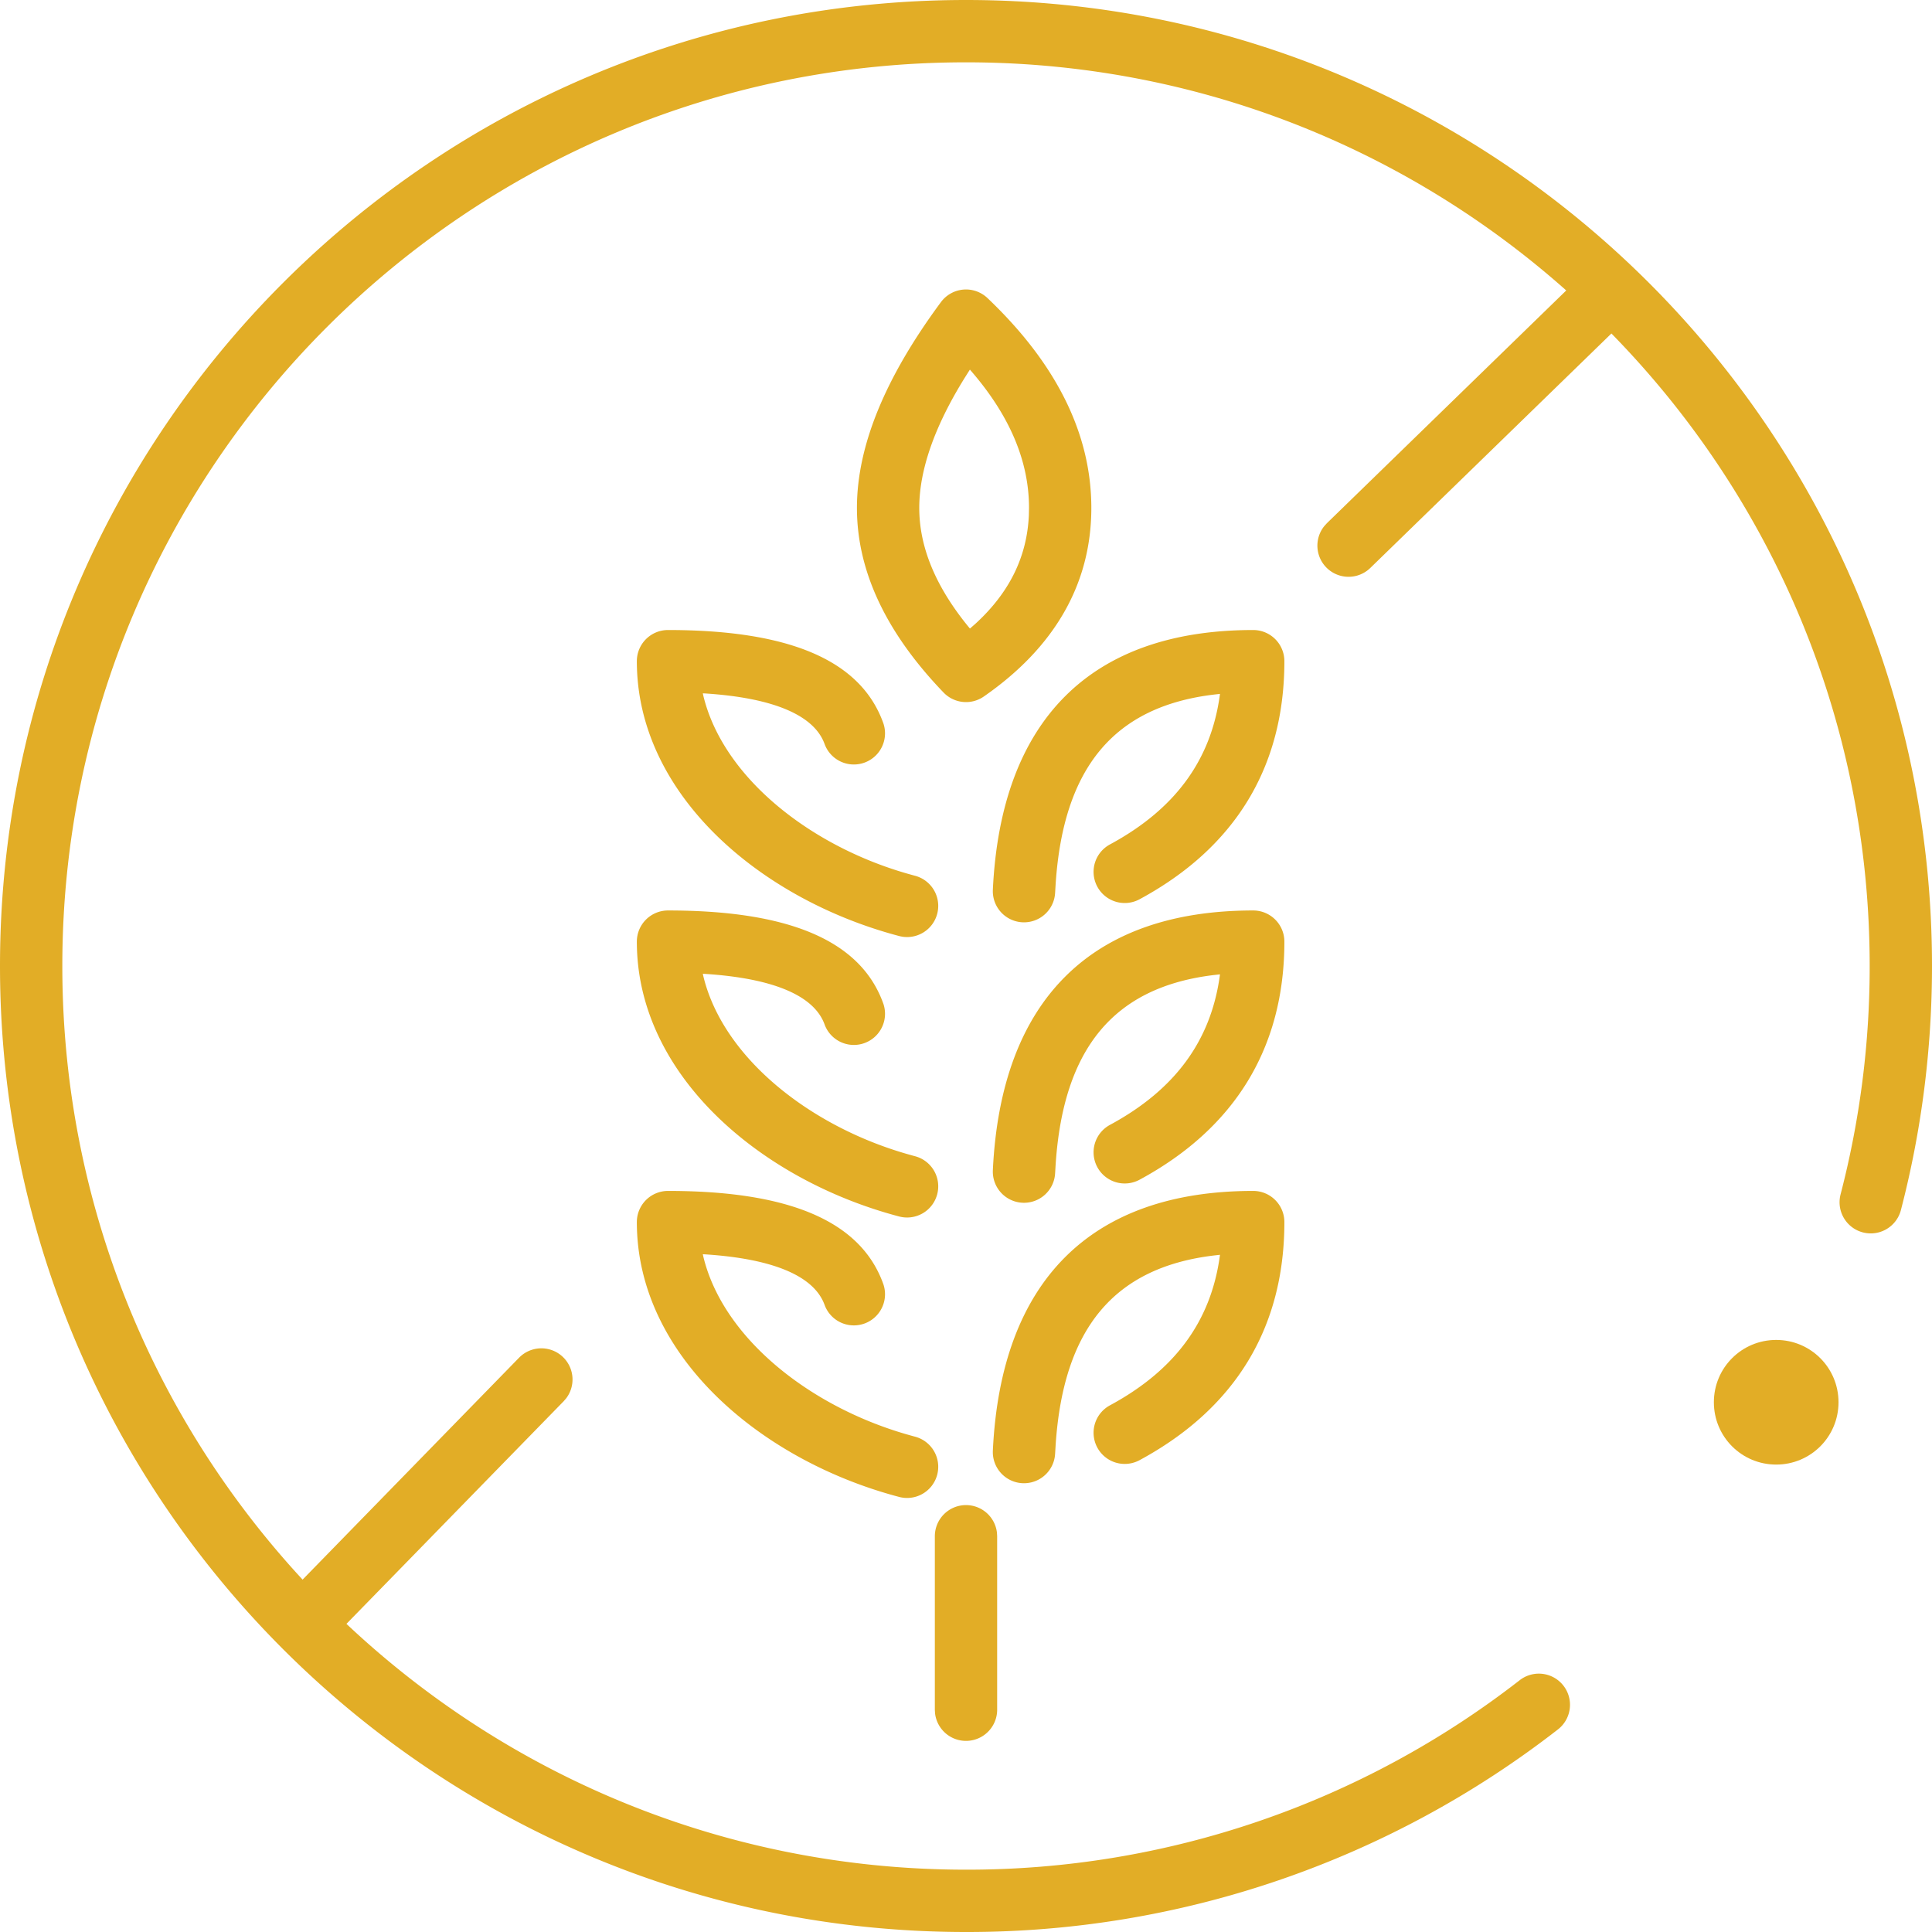
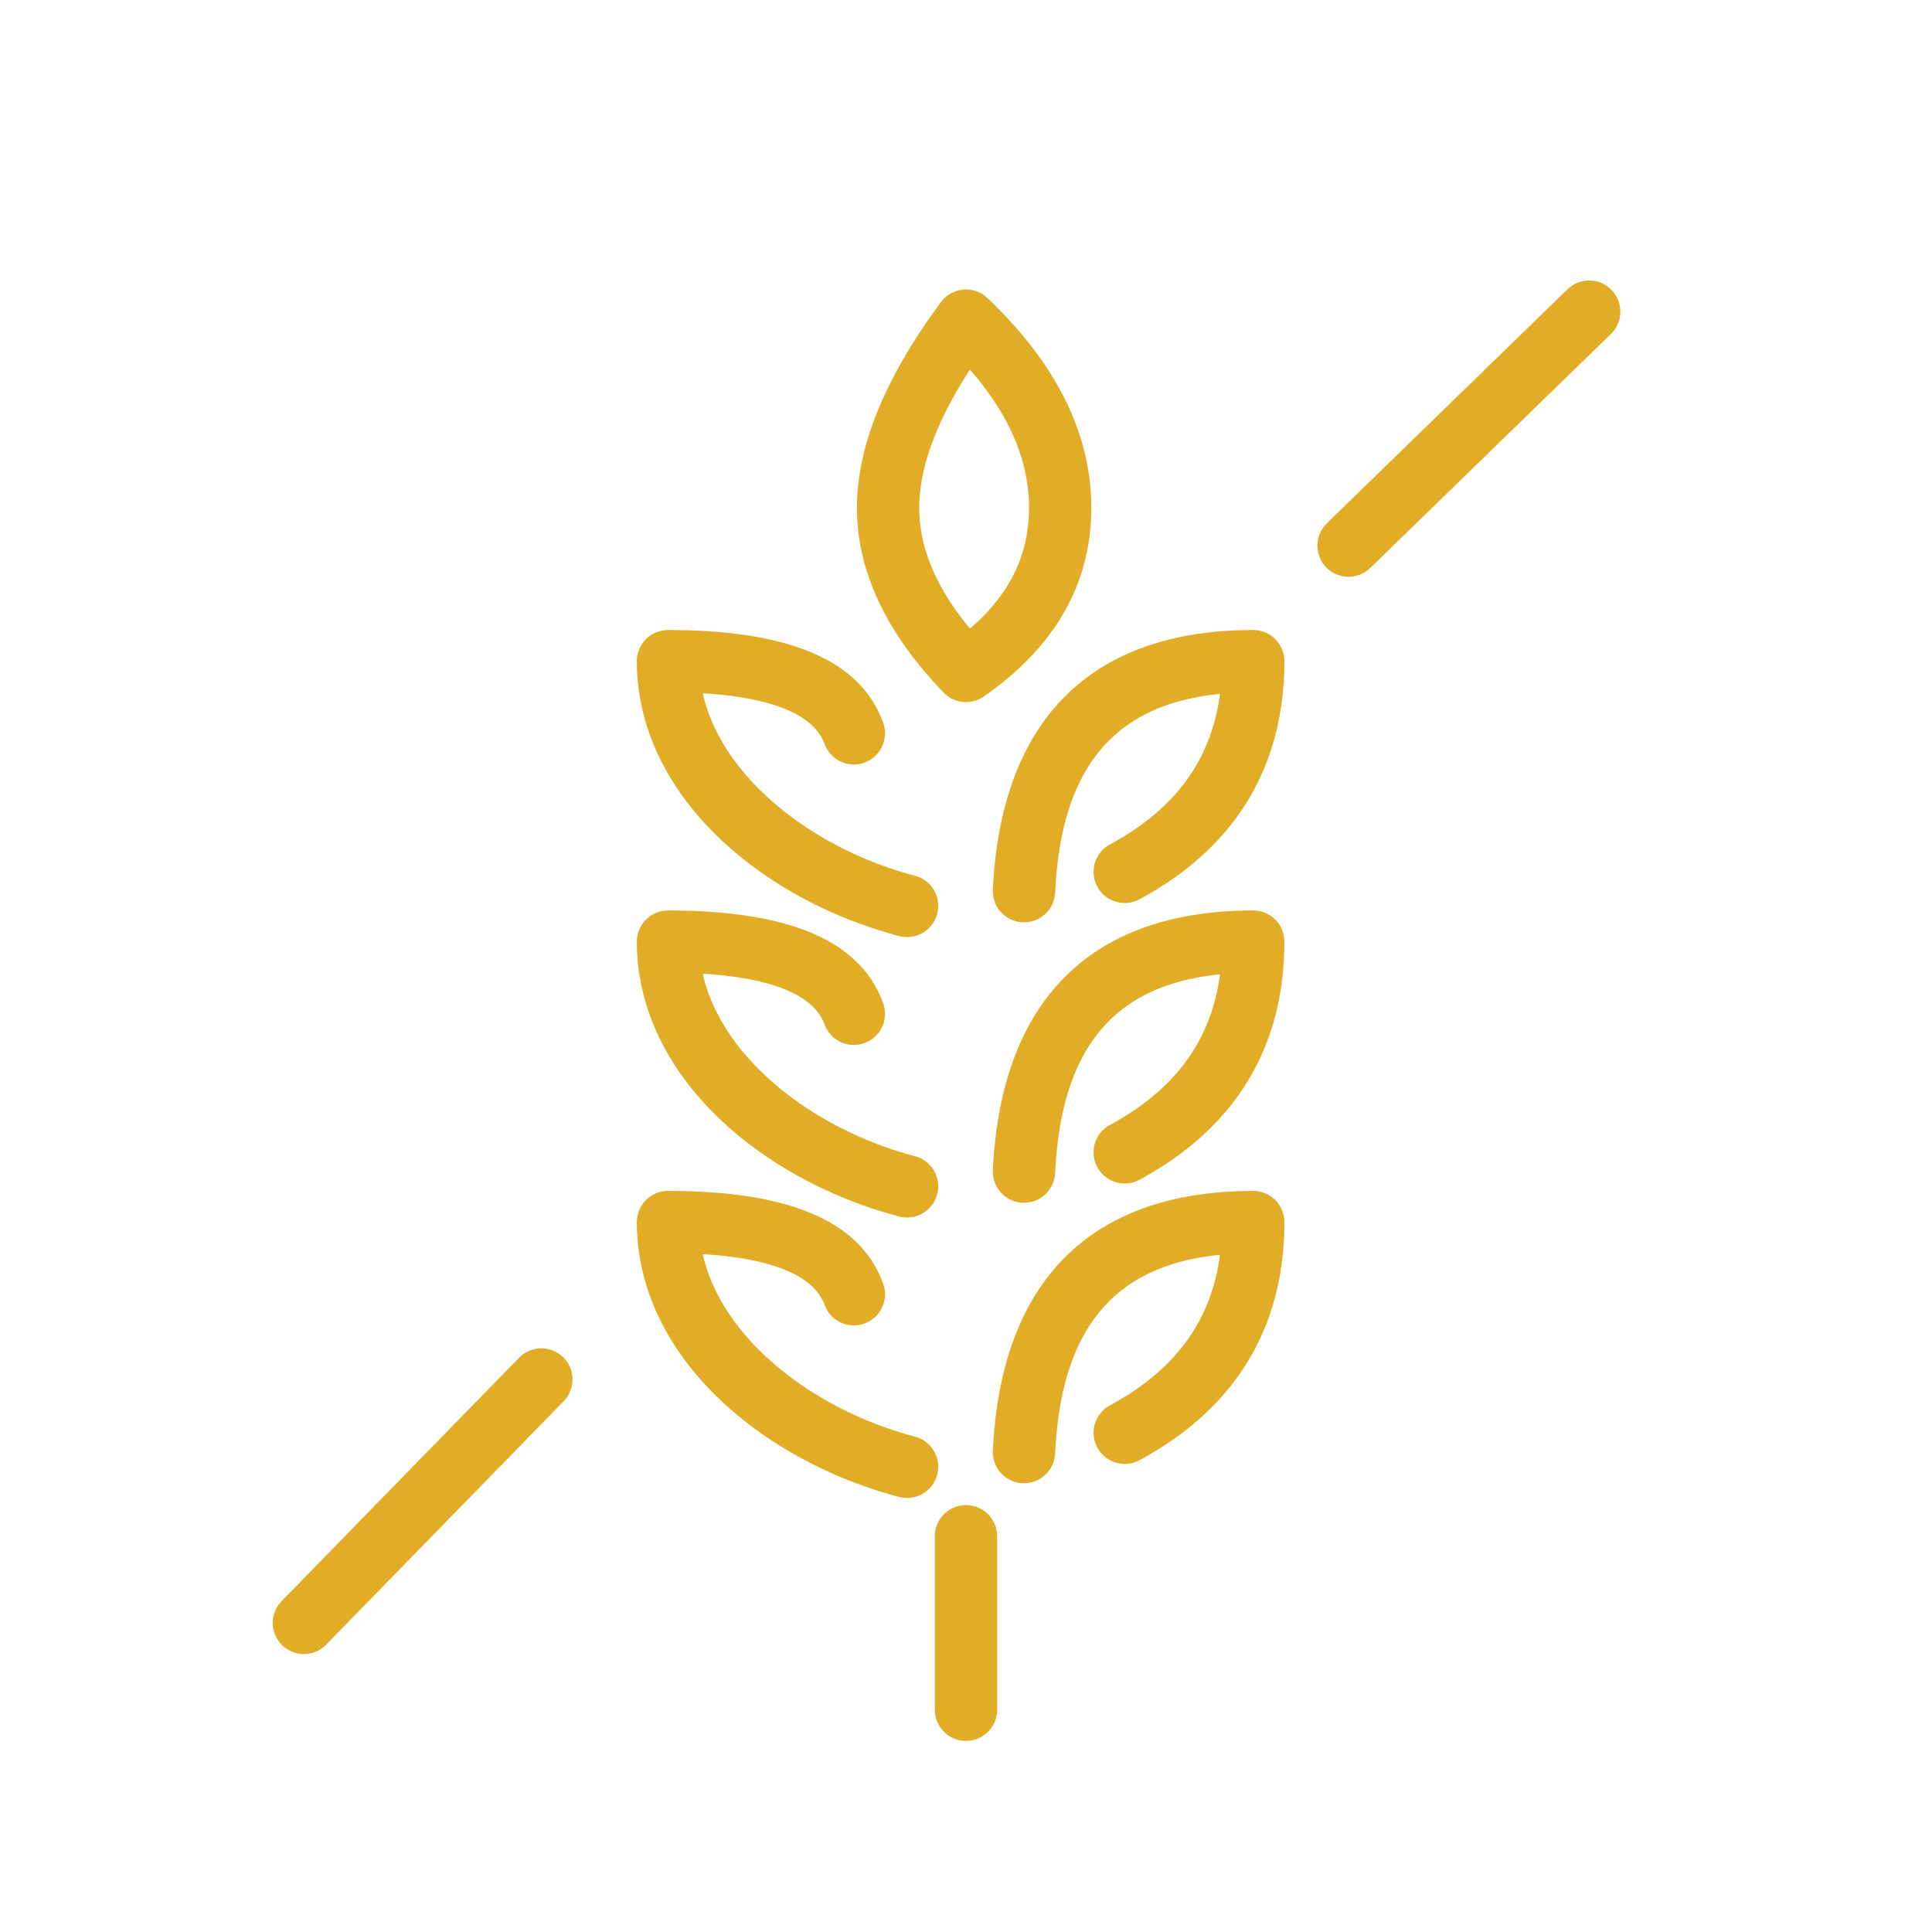
<svg xmlns="http://www.w3.org/2000/svg" width="62" height="62">
  <g fill="none" fill-rule="evenodd">
-     <path d="M-39 102h140V-38H-39z" />
    <g fill="#E2AD26">
-       <path d="M31 0c17.12 0 31 13.88 31 31 0 2.67-.338 5.296-.998 7.833a1 1 0 1 1-1.936-.504A29.05 29.05 0 0 0 60 31C60 14.984 47.016 2 31 2S2 14.984 2 31s12.984 29 29 29a28.866 28.866 0 0 0 17.761-6.074 1 1 0 1 1 1.226 1.58A30.865 30.865 0 0 1 31 62C13.88 62 0 48.12 0 31 0 13.88 13.88 0 31 0z" fill-rule="nonzero" />
      <path d="M31 48.3a1 1 0 0 1 .993.883l.007.116v5.57a1 1 0 0 1-1.993.116L30 54.87v-5.57a1 1 0 0 1 1-1zM40.217 38.218a1 1 0 0 1 1 1c0 3.394-1.579 5.984-4.648 7.641a1 1 0 0 1-.95-1.76c2.082-1.124 3.238-2.693 3.526-4.789l.005-.042-.203.023c-3.192.387-4.82 2.337-5.07 6.072l-.017.283a1 1 0 0 1-1.998-.095c.26-5.443 3.14-8.333 8.355-8.333zM40.217 29.218a1 1 0 0 1 1 1c0 3.394-1.579 5.984-4.648 7.641a1 1 0 0 1-.95-1.76c2.082-1.124 3.238-2.693 3.526-4.789l.005-.042-.203.023c-3.192.387-4.82 2.337-5.07 6.072l-.017.283a1 1 0 0 1-1.998-.095c.26-5.443 3.14-8.333 8.355-8.333zM40.217 20.218a1 1 0 0 1 1 1c0 3.394-1.579 5.984-4.648 7.641a1 1 0 0 1-.95-1.76c2.082-1.124 3.238-2.693 3.526-4.789l.005-.042-.203.023c-3.192.387-4.82 2.337-5.07 6.072l-.017.283a1 1 0 0 1-1.998-.095c.26-5.443 3.14-8.333 8.355-8.333zM30.196 9.695C28.413 12.105 27.5 14.3 27.5 16.3c0 2.038.946 4.018 2.78 5.924a1 1 0 0 0 1.29.129c2.272-1.575 3.452-3.618 3.452-6.053 0-2.39-1.133-4.643-3.333-6.735a1 1 0 0 0-1.493.13zm.929 2.166l.09.104c1.217 1.428 1.807 2.869 1.807 4.335l-.005.236c-.06 1.329-.619 2.48-1.72 3.486l-.171.149-.09-.11C30 18.777 29.5 17.526 29.5 16.3c0-1.207.482-2.608 1.469-4.192l.156-.247zM21.437 38.218c3.812 0 6.184.928 6.915 3.005a1 1 0 0 1-1.886.664c-.316-.896-1.555-1.487-3.847-1.634l-.065-.003.017.077c.63 2.608 3.4 4.798 6.516 5.7l.26.073a1 1 0 1 1-.512 1.933c-4.43-1.174-8.398-4.532-8.398-8.815a1 1 0 0 1 1-1zM21.437 29.218c3.812 0 6.184.928 6.915 3.005a1 1 0 0 1-1.886.664c-.316-.896-1.555-1.487-3.847-1.634l-.065-.003.017.077c.63 2.608 3.4 4.798 6.516 5.7l.26.073a1 1 0 1 1-.512 1.933c-4.43-1.174-8.398-4.532-8.398-8.815a1 1 0 0 1 1-1zM21.437 20.218c3.812 0 6.184.928 6.915 3.005a1 1 0 0 1-1.886.664c-.316-.896-1.555-1.487-3.847-1.634l-.065-.003.017.077c.63 2.608 3.4 4.798 6.516 5.7l.26.073a1 1 0 1 1-.512 1.933c-4.43-1.174-8.398-4.532-8.398-8.815a1 1 0 0 1 1-1zM16.656 43.572a1 1 0 0 1 1.514 1.301l-.082.095-7.624 7.814a1 1 0 0 1-1.513-1.301l.082-.095 7.623-7.814zM50.303 9.283a1 1 0 0 1 1.479 1.34l-.085.094-7.72 7.507a1 1 0 0 1-1.48-1.34l.085-.094 7.72-7.507z" fill-rule="nonzero" />
-       <path d="M55 45c0-1.107.893-2 2-2s2 .893 2 2-.893 2-2 2-2-.893-2-2" />
    </g>
  </g>
</svg>